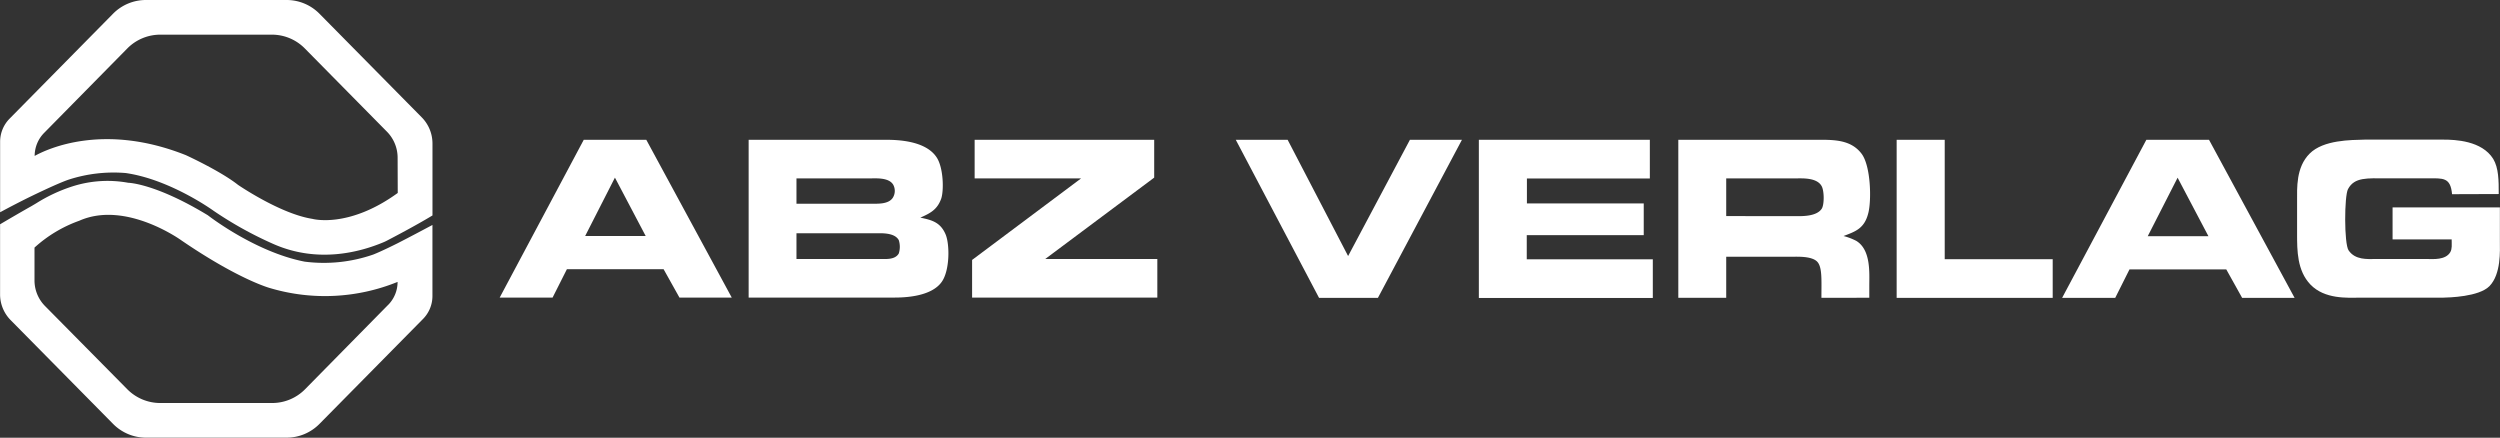
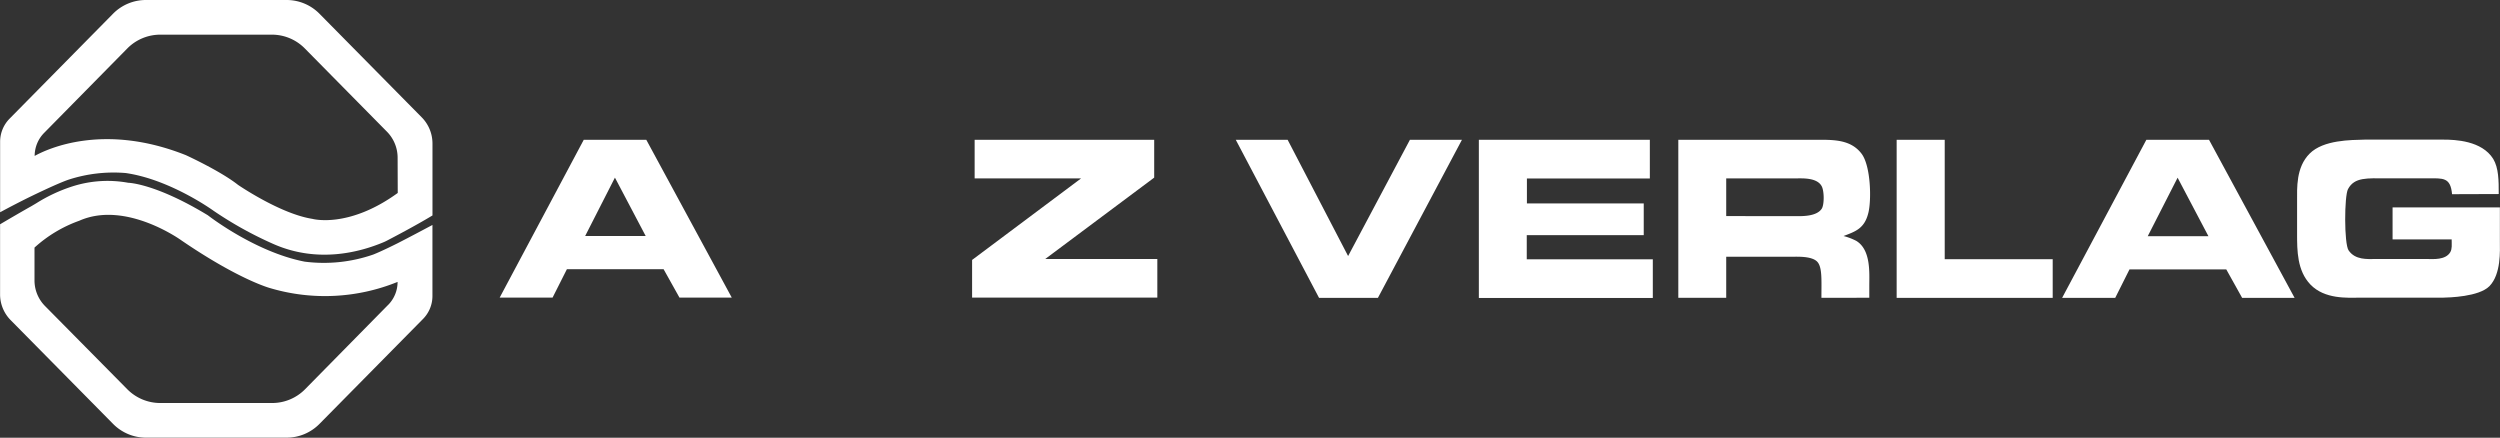
<svg xmlns="http://www.w3.org/2000/svg" id="Layer_1" data-name="Layer 1" viewBox="0 0 630.44 110.38">
  <rect x="0" y="0" width="630.44" height="110.38" fill="#333333" stroke="none" />
  <defs>
    <style>.cls-1{fill:#fff;}</style>
  </defs>
  <path class="cls-1" d="M486.84,456.81H451.38a11.65,11.65,0,0,0-8.29,3.47L417,486.74a8.29,8.29,0,0,0-2.38,5.8v17.8c2.33-1.27,4.65-2.46,6.73-3.5.21-.1,7.46-3.69,10.61-4.75a36.75,36.75,0,0,1,14.37-1.64c11.28,1.64,22.14,9.53,22.14,9.53a94.6,94.6,0,0,0,15.18,8.41c11.13,4.86,21.69,2,27.6-.47.3-.12.59-.26.88-.41,1.62-.84,7.35-3.84,11.52-6.37V493a9.4,9.4,0,0,0-2.69-6.58l-25.8-26.14A11.65,11.65,0,0,0,486.84,456.81Zm28.05,48.66c-12.49,9.06-21.53,6.53-21.53,6.53-8.1-1.26-18.76-8.58-18.76-8.58-4.41-3.49-13.13-7.48-13.13-7.48-20.69-8.24-34.88-1.62-38.14.19h0a8.29,8.29,0,0,1,2.38-5.8l21-21.32a11.69,11.69,0,0,1,8.3-3.46h28.14a11.65,11.65,0,0,1,8.29,3.46l20.72,21a9.34,9.34,0,0,1,2.7,6.57Z" transform="translate(-414.59 -456.81)" />
  <path class="cls-1" d="M508.72,521a38,38,0,0,1-17.31,1.79c-12.61-2.46-24.4-11.69-24.4-11.69-13.33-8.1-20.09-8.2-20.09-8.2a29.07,29.07,0,0,0-14,.89h0a40.13,40.13,0,0,0-9.15,4.26l-1.08.64c-2.9,1.64-6,3.45-8.08,4.68v17.69a9.23,9.23,0,0,0,2.65,6.46l25.85,26.19a11.65,11.65,0,0,0,8.29,3.47h35.46a11.65,11.65,0,0,0,8.29-3.47l26.12-26.47a8.23,8.23,0,0,0,2.37-5.78V513.54c-2.44,1.3-5.86,3.12-8.82,4.63C514.54,518.31,510.9,520.14,508.72,521Zm3.79,12.65-21,21.33a11.65,11.65,0,0,1-8.29,3.46H455a11.69,11.69,0,0,1-8.3-3.46l-20.76-21a9.18,9.18,0,0,1-2.65-6.45v-8.28a33.47,33.47,0,0,1,11.28-6.77c11.79-5.23,25.84,5,25.84,5,14.66,10,22.35,12,22.35,12a48.65,48.65,0,0,0,32.09-1.58h0A8.22,8.22,0,0,1,512.51,533.66Z" transform="translate(-414.59 -456.81)" />
  <path class="cls-1" d="M739.3,492.06l15.25,29.32,15.59-29.32h13.12l-21.19,39.86H747.22l-21-39.86Z" transform="translate(-414.59 -456.81)" />
  <path class="cls-1" d="M830.64,492.06v9.76h-31v6.29h29.46v8H799.6v6.09h31.79v9.75H787.52V492.06Z" transform="translate(-414.59 -456.81)" />
  <path class="cls-1" d="M884,495.53c2.42,3.12,2.57,12.13,1.68,15.2-1,3.81-3.37,4.51-6.19,5.6a15,15,0,0,1,3.22,1.23c3.71,2.28,3.27,8.07,3.27,11.34v3H873.91c0-4.55.25-7.92-1.18-9.21s-4.76-1.14-6.14-1.14H849.9v10.35H837.82V492.06h34.56C876.69,492.06,881.19,491.87,884,495.53Zm-16.79,15.79c1.68,0,5.45.15,6.78-1.88.65-1,.65-4.4,0-5.64-1.18-2.28-5-2-6.68-2H849.9v9.5Z" transform="translate(-414.59 -456.81)" />
  <path class="cls-1" d="M905,492.06v30.11h27.23v9.75H892.88V492.06Z" transform="translate(-414.59 -456.81)" />
  <path class="cls-1" d="M971.65,492.06l21.58,39.86H980l-4-7.18H951.6L948,531.92H934.61l21.24-39.86Zm-.15,24.31-7.77-14.75-7.53,14.75Z" transform="translate(-414.59 -456.81)" />
  <path class="cls-1" d="M1032.94,505.78c-.39-4.31-2.28-4-6.09-4H1016.4c-4.85,0-8.07-.35-9.7,2.72-.94,1.73-1,13.77.15,15.45,1.68,2.47,4.75,2.18,6.68,2.18h13.32c1.34,0,4.46.29,5.65-1.74.49-.89.34-1.83.34-3.21h-14.9v-8.07H1045v8.56c0,2.28.35,8.22-2.62,11.29-2.68,2.72-10.2,2.87-11.88,2.92h-20.95c-2.92,0-8.71.45-12.33-3.32-3.36-3.51-3.36-8.61-3.36-12.72v-8.22c0-3.42-.3-8.61,3.17-12.08s10.39-3.42,13.86-3.52h19.9c2.92,0,9.66.25,12.53,4.86,1.39,2.32,1.39,5.49,1.39,8.86Z" transform="translate(-414.59 -456.81)" />
  <path class="cls-1" d="M577.57,492.06l21.55,39.79H585.93l-4-7.16H557.55l-3.61,7.16H540.6l21.2-39.79Zm-.15,24.27-7.76-14.73-7.51,14.73Z" transform="translate(-414.59 -456.81)" />
-   <path class="cls-1" d="M637.88,492.06c2.86,0,10,.15,12.85,4.35,1.83,2.62,1.93,8.75,1.14,10.68-1,2.62-2.72,3.51-5.19,4.6,2.76.59,5.09,1.08,6.42,4.35,1,2.57,1,8.94-1,11.81-2.67,3.86-9.64,4-12.06,4H603.38V492.06Zm-3.71,16.12c1.73,0,4.5.19,5.59-1.54a3.26,3.26,0,0,0,.1-3.21c-1.09-1.93-4.45-1.63-6-1.63H615.44v6.38Zm7.07,12.55a5.51,5.51,0,0,0,0-3.36c-1.09-2-4.55-1.73-6.08-1.73H615.44v6.48h21C638,522.12,640.3,522.36,641.24,520.73Z" transform="translate(-414.59 -456.81)" />
  <path class="cls-1" d="M705.65,492.06v9.54l-27.48,20.52h28.27v9.73H659.73v-9.49l27.48-20.56H660.37v-9.74Z" transform="translate(-414.59 -456.81)" />
</svg>